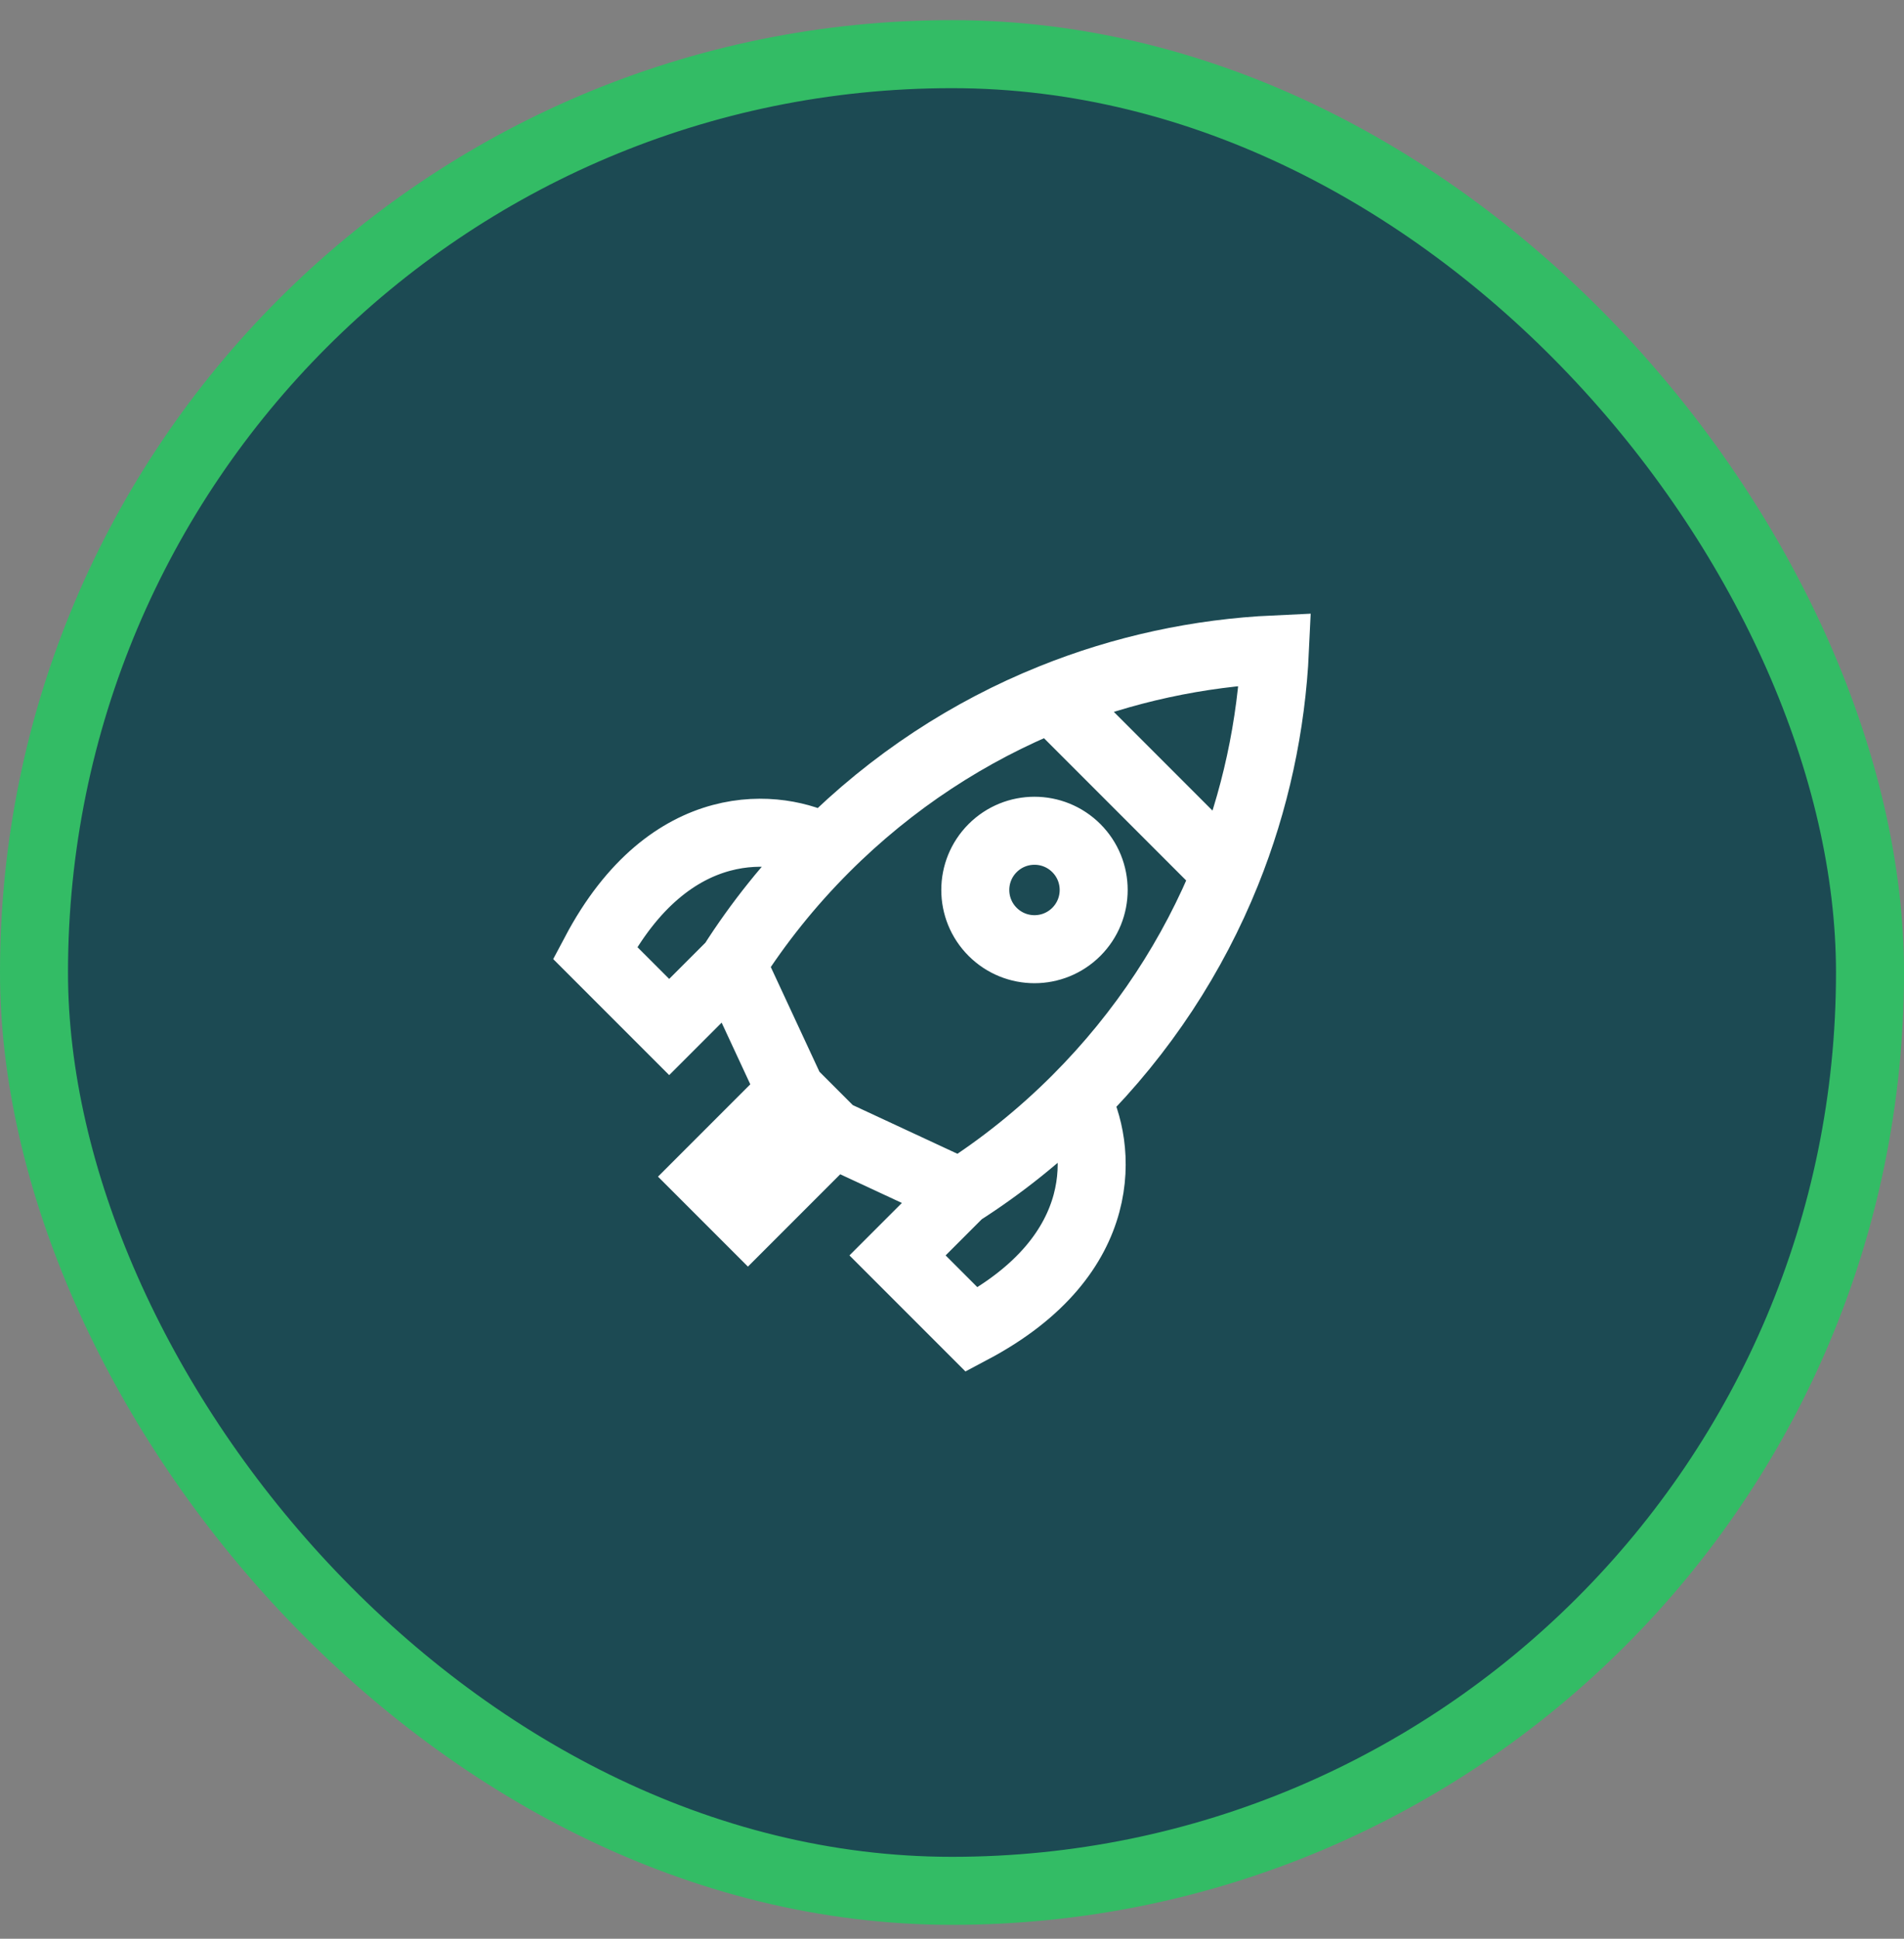
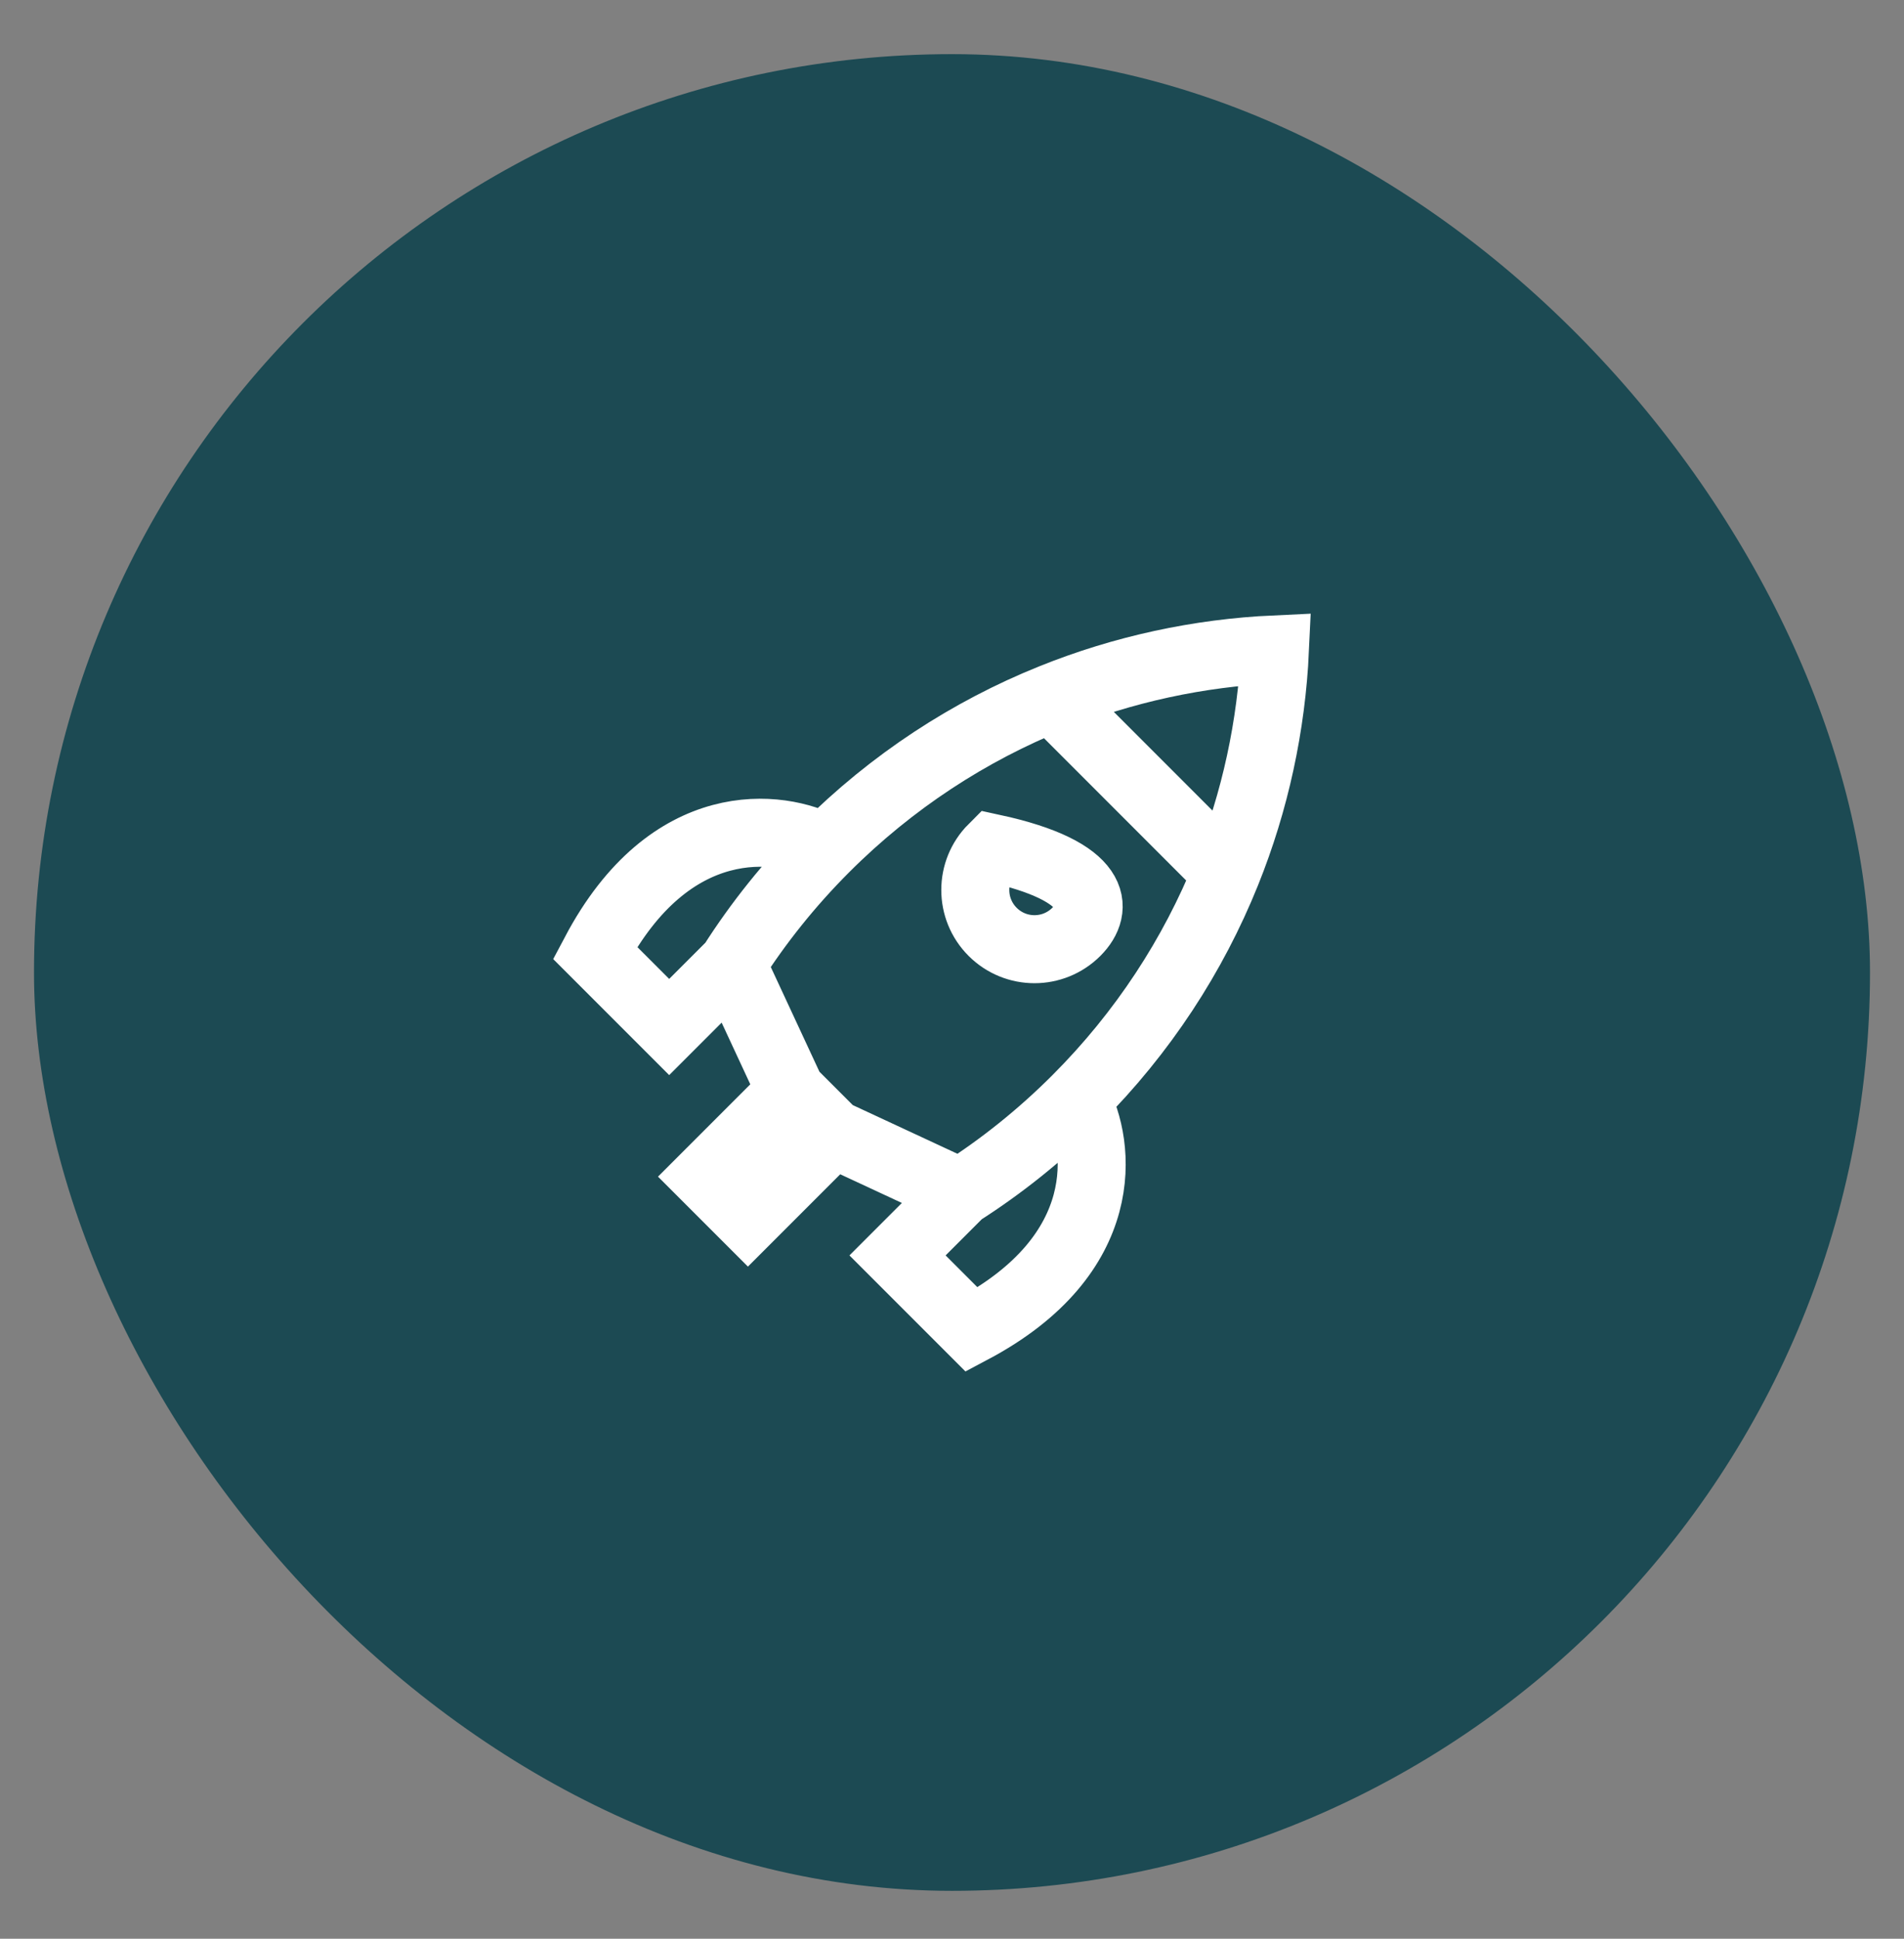
<svg xmlns="http://www.w3.org/2000/svg" width="56" height="57" viewBox="0 0 56 57" fill="none">
  <rect x="0" y="0" width="56" height="57" fill="#808080" stroke="none" />
  <rect x="1" y="1.592" width="54" height="54" rx="27" fill="#1C4A53" />
  <g clip-path="url(#clip0_44_429)">
-     <path d="M24.271 24.935C26.237 22.969 28.51 21.497 30.936 20.52M24.271 24.935C23.214 25.992 22.3 27.138 21.529 28.348M24.271 24.935C22.937 24.217 19.716 23.827 17.5 28.013L19.682 30.195L21.529 28.348M30.936 20.52C33.042 19.671 35.264 19.195 37.5 19.092C37.397 21.328 36.921 23.55 36.072 25.657M30.936 20.52L36.072 25.657M21.529 28.348L23.269 32.092M31.657 32.321C33.623 30.355 35.095 28.082 36.072 25.657M31.657 32.321C30.6 33.378 29.455 34.292 28.244 35.064M31.657 32.321C32.375 33.655 32.765 36.876 28.58 39.092L26.398 36.91L28.244 35.064M28.244 35.064L24.5 33.323M24.5 33.323L23.269 32.092M24.5 33.323L21.998 35.825L21.383 35.21L20.767 34.594L23.269 32.092M29.195 27.397C28.515 26.717 28.515 25.615 29.195 24.935C29.875 24.255 30.977 24.255 31.657 24.935C32.337 25.615 32.337 26.717 31.657 27.397C30.977 28.077 29.875 28.077 29.195 27.397Z" stroke="white" stroke-width="2" />
+     <path d="M24.271 24.935C26.237 22.969 28.51 21.497 30.936 20.52M24.271 24.935C23.214 25.992 22.3 27.138 21.529 28.348M24.271 24.935C22.937 24.217 19.716 23.827 17.5 28.013L19.682 30.195L21.529 28.348M30.936 20.52C33.042 19.671 35.264 19.195 37.5 19.092C37.397 21.328 36.921 23.55 36.072 25.657M30.936 20.52L36.072 25.657M21.529 28.348L23.269 32.092M31.657 32.321C33.623 30.355 35.095 28.082 36.072 25.657M31.657 32.321C30.6 33.378 29.455 34.292 28.244 35.064M31.657 32.321C32.375 33.655 32.765 36.876 28.58 39.092L26.398 36.91L28.244 35.064M28.244 35.064L24.5 33.323M24.5 33.323L23.269 32.092M24.5 33.323L21.998 35.825L21.383 35.21L20.767 34.594L23.269 32.092M29.195 27.397C28.515 26.717 28.515 25.615 29.195 24.935C32.337 25.615 32.337 26.717 31.657 27.397C30.977 28.077 29.875 28.077 29.195 27.397Z" stroke="white" stroke-width="2" />
  </g>
-   <rect x="1" y="1.592" width="54" height="54" rx="27" stroke="#33BC65" stroke-width="2" />
  <defs>
    <clipPath id="clip0_44_429">
      <rect width="24" height="24" fill="white" transform="translate(16 16.592)" />
    </clipPath>
  </defs>
</svg>